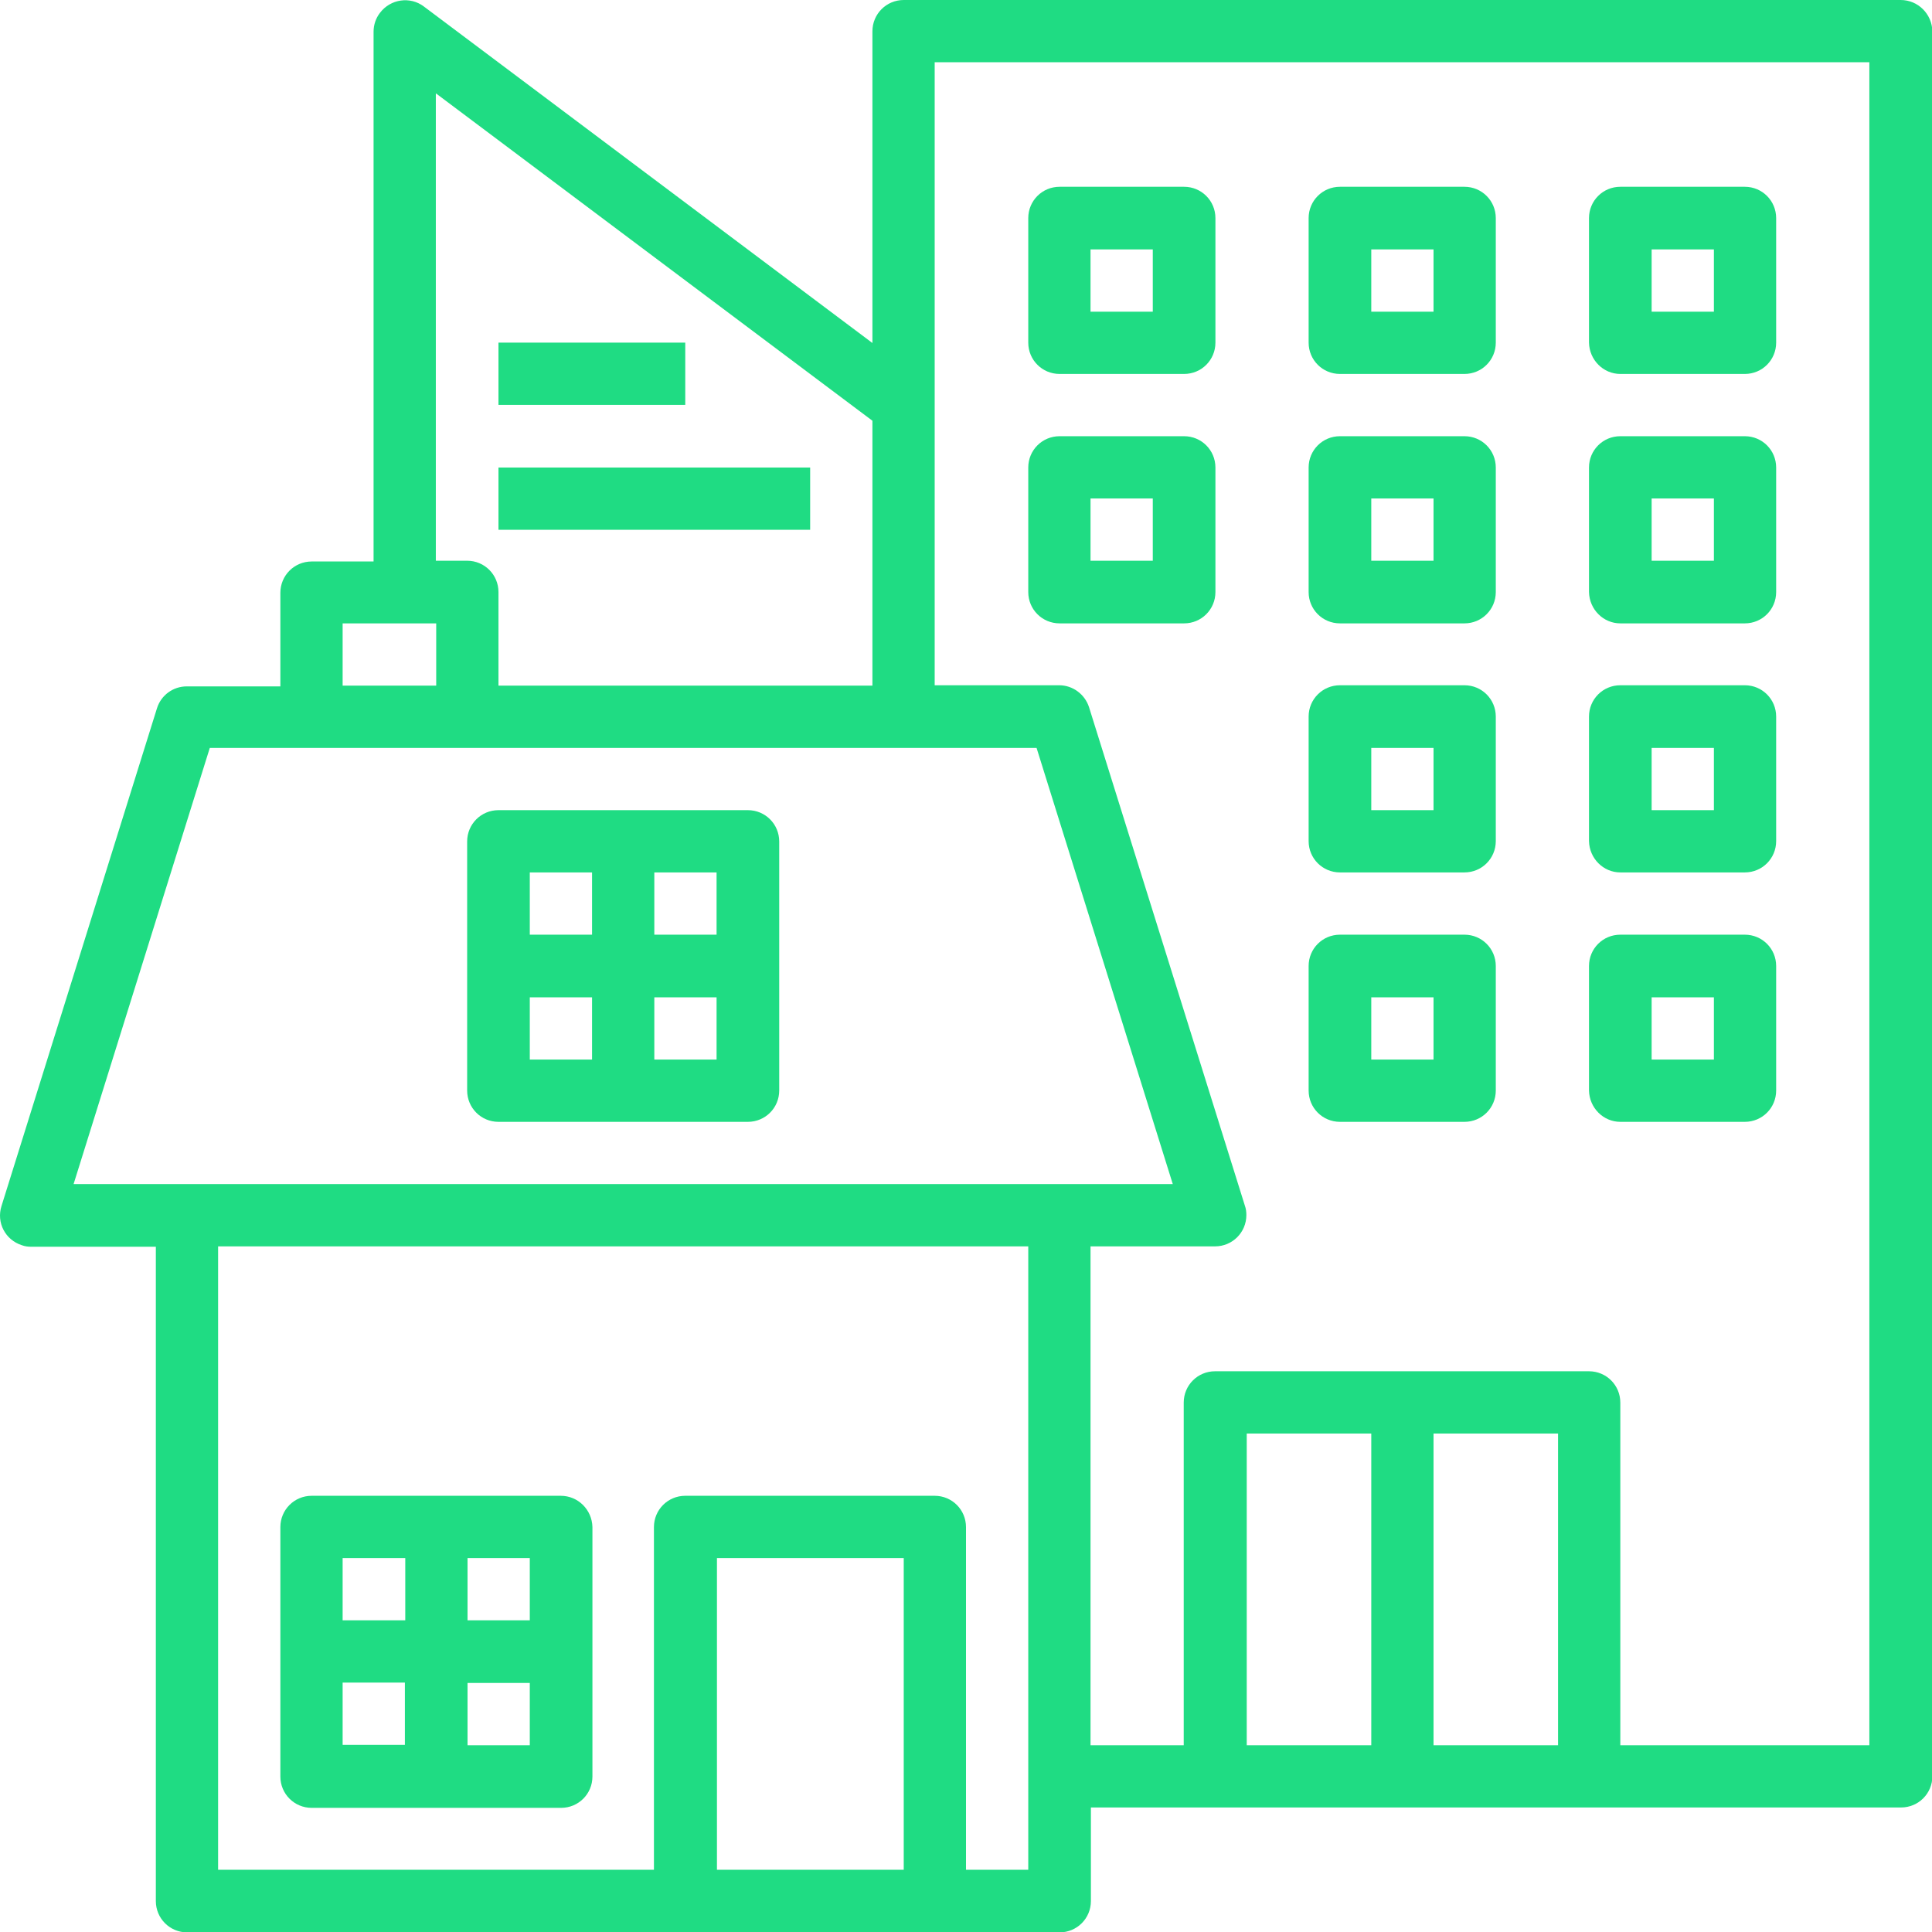
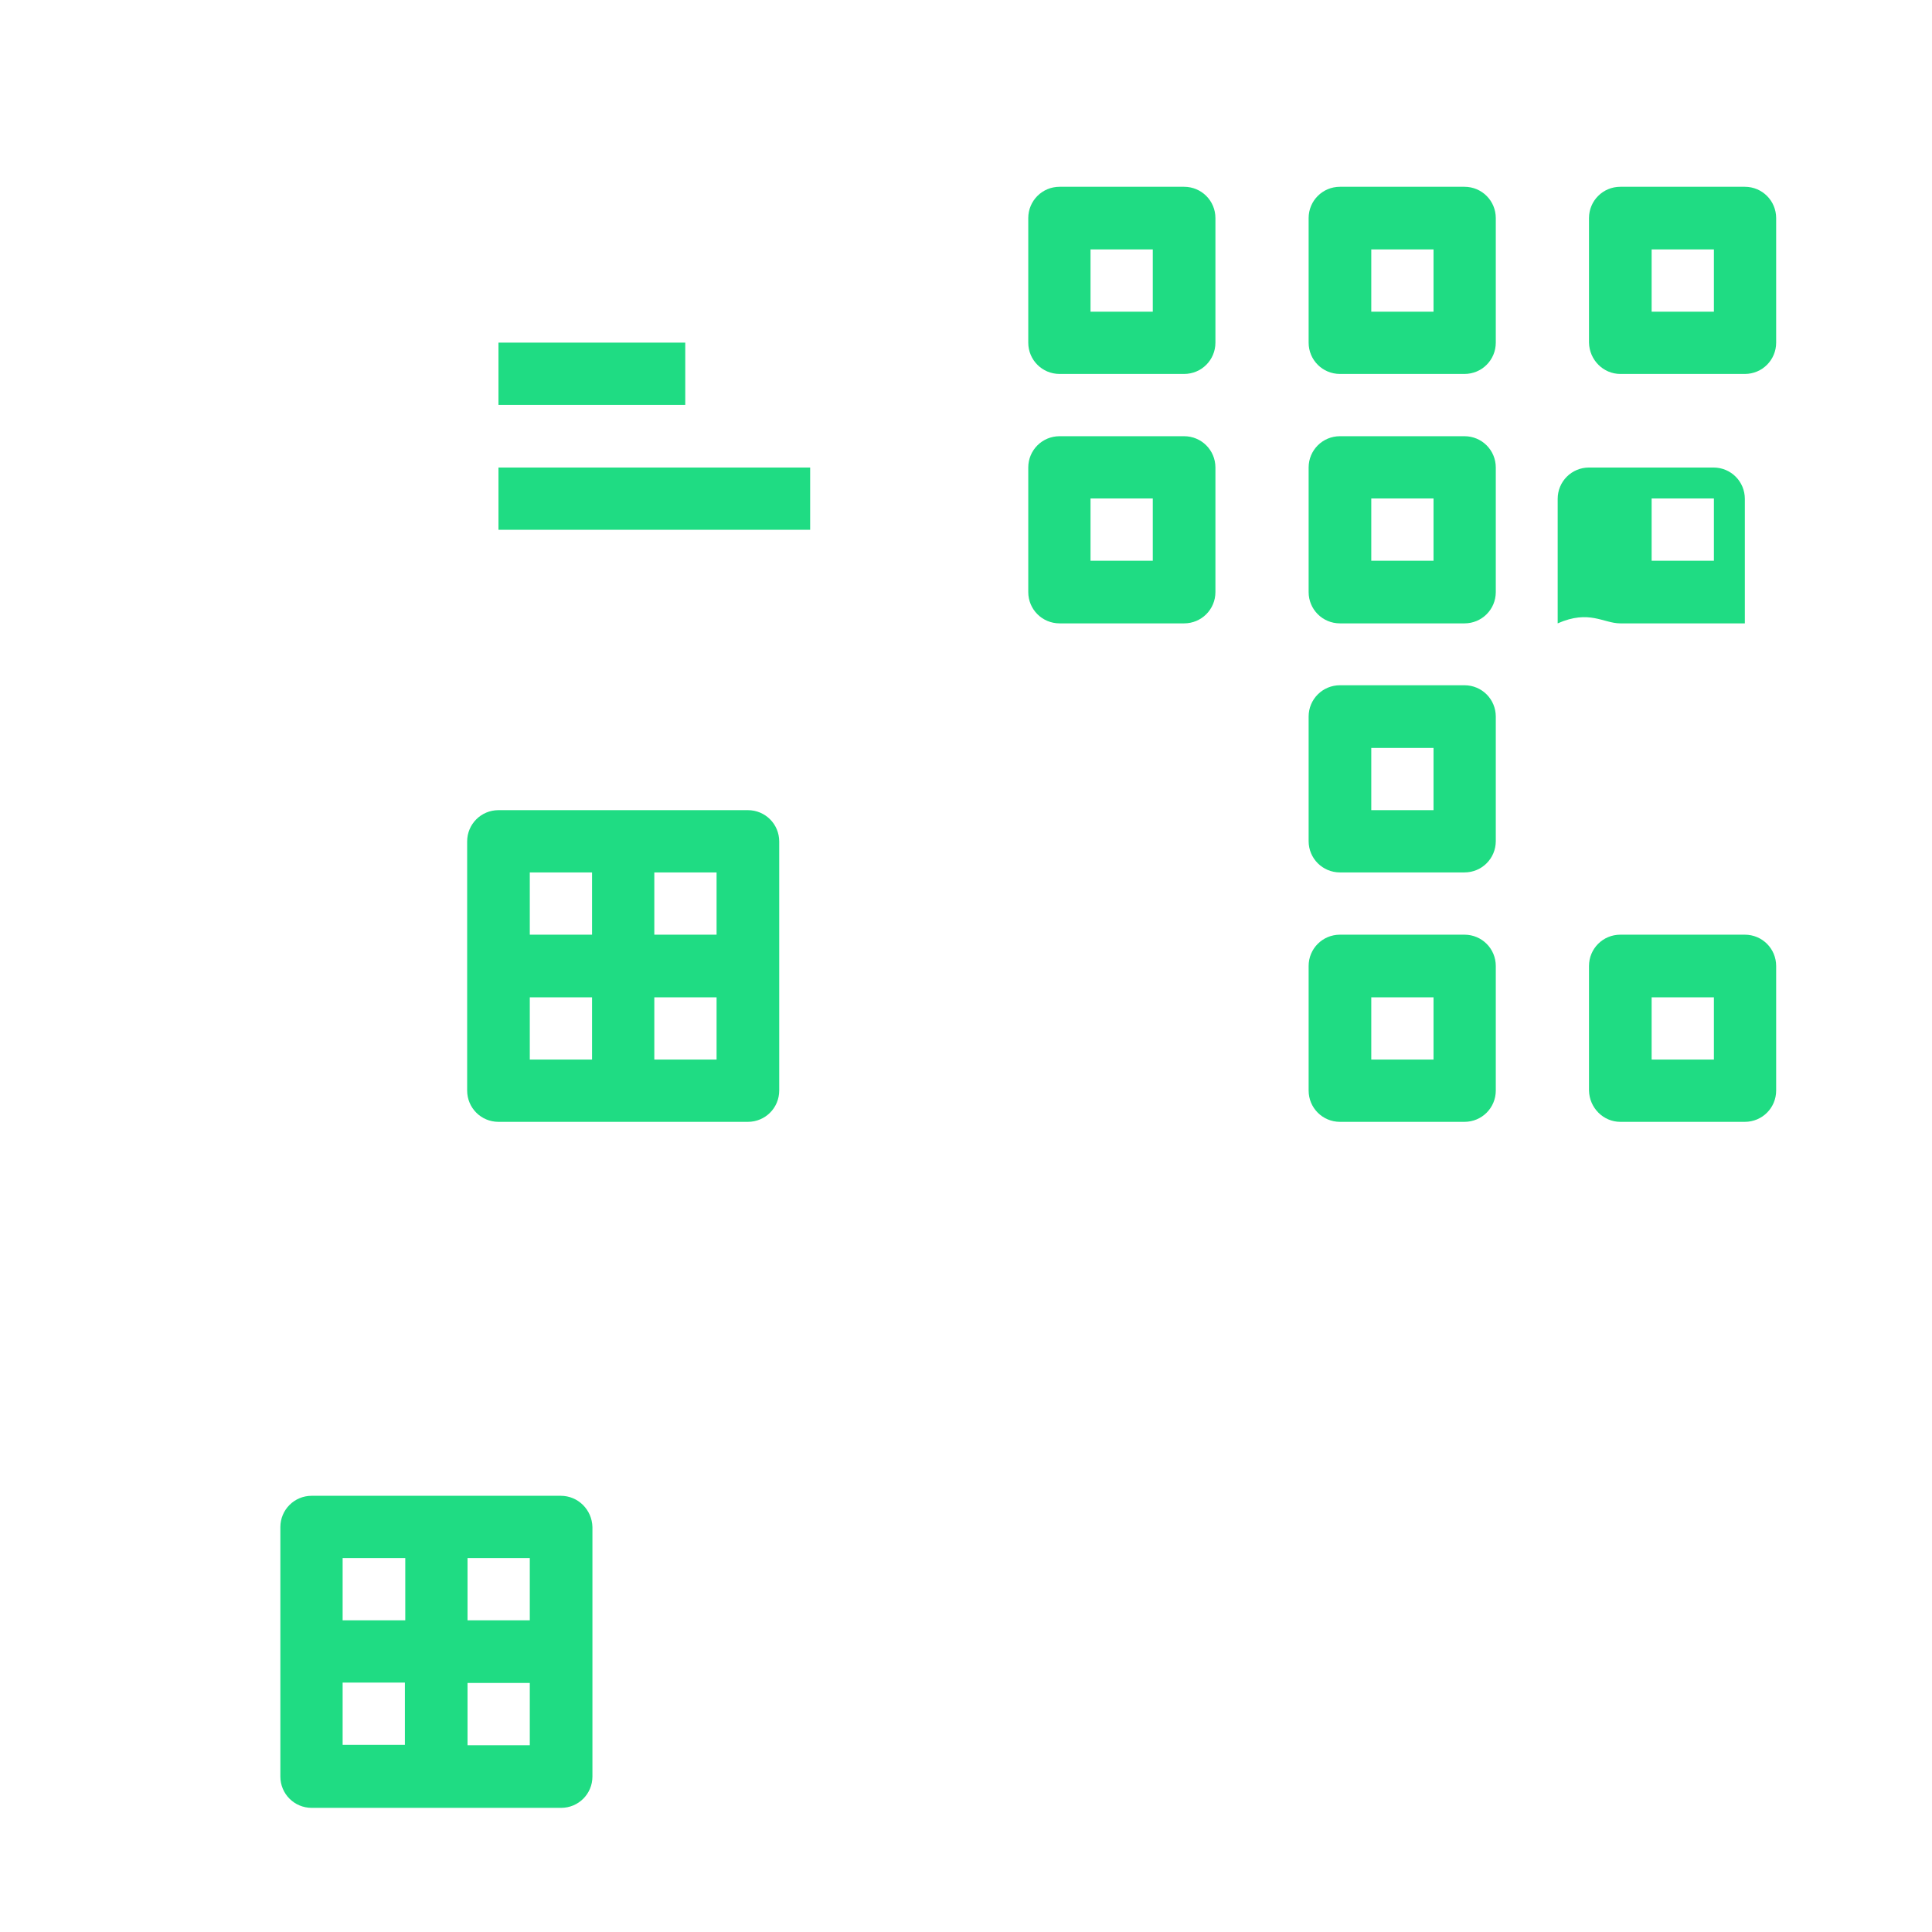
<svg xmlns="http://www.w3.org/2000/svg" version="1.1" id="Layer_3" x="0px" y="0px" viewBox="0 0 512 512" style="enable-background:new 0 0 512 512;" xml:space="preserve">
  <style type="text/css">
	.st0{fill:#1FDC83;}
</style>
  <path class="st0" d="M198.2,214.7h-66.1c-4.6,0-8.3,3.7-8.3,8.3V289c0,4.6,3.7,8.3,8.3,8.3h66.1c4.6,0,8.3-3.7,8.3-8.3V223  C206.5,218.4,202.8,214.7,198.2,214.7z M189.9,247.7h-16.5v-16.5h16.5V247.7z M156.9,231.2v16.5h-16.5v-16.5H156.9z M140.4,264.3  h16.5v16.5h-16.5V264.3z M173.4,280.8v-16.5h16.5v16.5H173.4z" />
-   <path class="st0" d="M503.7,0H239.5c-4.6,0-8.3,3.7-8.3,8.3v82.6L112.3,1.7c-3.6-2.7-8.8-2-11.6,1.7c-1.1,1.4-1.7,3.2-1.7,5v140.4  H82.6c-4.6,0-8.3,3.7-8.3,8.3v24.8H49.5c-3.6,0-6.8,2.3-7.9,5.8L0.4,319.6c-1.4,4.4,1,9,5.4,10.4c0.8,0.3,1.6,0.4,2.5,0.4h33v173.4  c0,4.6,3.7,8.3,8.3,8.3h231.2c4.6,0,8.3-3.7,8.3-8.3V479h214.7c4.6,0,8.3-3.7,8.3-8.3V8.3C512,3.7,508.3,0,503.7,0z M115.6,24.8  l115.6,86.7v70.2h-99.1v-24.8c0-4.6-3.7-8.3-8.3-8.3h-8.3V24.8z M90.8,165.2h24.8v16.5H90.8V165.2z M55.6,198.2h219.1l36.1,115.6  H19.5L55.6,198.2z M239.5,495.5h-49.5v-82.6h49.5V495.5z M256,495.5v-90.8c0-4.6-3.7-8.3-8.3-8.3h-66.1c-4.6,0-8.3,3.7-8.3,8.3v90.8  H57.8V330.3h214.7v165.2H256z M412.9,462.5h-33v-82.6h33V462.5z M363.4,462.5h-33v-82.6h33V462.5z M495.5,462.5h-66.1v-90.8  c0-4.6-3.7-8.3-8.3-8.3h-99.1c-4.6,0-8.3,3.7-8.3,8.3v90.8H289V330.3h33c4.6,0,8.3-3.7,8.3-8.3c0-0.8-0.1-1.7-0.4-2.5l-41.3-132.1  c-1.1-3.4-4.3-5.8-7.9-5.8h-33V16.5h247.7V462.5z" />
  <path class="st0" d="M280.8,99.1h33c4.6,0,8.3-3.7,8.3-8.3v-33c0-4.6-3.7-8.3-8.3-8.3h-33c-4.6,0-8.3,3.7-8.3,8.3v33  C272.5,95.4,276.2,99.1,280.8,99.1z M289,66.1h16.5v16.5H289V66.1z" />
  <path class="st0" d="M355.1,99.1h33c4.6,0,8.3-3.7,8.3-8.3v-33c0-4.6-3.7-8.3-8.3-8.3h-33c-4.6,0-8.3,3.7-8.3,8.3v33  C346.8,95.4,350.5,99.1,355.1,99.1z M363.4,66.1h16.5v16.5h-16.5V66.1z" />
  <path class="st0" d="M429.4,99.1h33c4.6,0,8.3-3.7,8.3-8.3v-33c0-4.6-3.7-8.3-8.3-8.3h-33c-4.6,0-8.3,3.7-8.3,8.3v33  C421.2,95.4,424.9,99.1,429.4,99.1z M437.7,66.1h16.5v16.5h-16.5V66.1z" />
  <path class="st0" d="M280.8,165.2h33c4.6,0,8.3-3.7,8.3-8.3v-33c0-4.6-3.7-8.3-8.3-8.3h-33c-4.6,0-8.3,3.7-8.3,8.3v33  C272.5,161.5,276.2,165.2,280.8,165.2z M289,132.1h16.5v16.5H289V132.1z" />
  <path class="st0" d="M355.1,165.2h33c4.6,0,8.3-3.7,8.3-8.3v-33c0-4.6-3.7-8.3-8.3-8.3h-33c-4.6,0-8.3,3.7-8.3,8.3v33  C346.8,161.5,350.5,165.2,355.1,165.2z M363.4,132.1h16.5v16.5h-16.5V132.1z" />
-   <path class="st0" d="M429.4,165.2h33c4.6,0,8.3-3.7,8.3-8.3v-33c0-4.6-3.7-8.3-8.3-8.3h-33c-4.6,0-8.3,3.7-8.3,8.3v33  C421.2,161.5,424.9,165.2,429.4,165.2z M437.7,132.1h16.5v16.5h-16.5V132.1z" />
+   <path class="st0" d="M429.4,165.2h33v-33c0-4.6-3.7-8.3-8.3-8.3h-33c-4.6,0-8.3,3.7-8.3,8.3v33  C421.2,161.5,424.9,165.2,429.4,165.2z M437.7,132.1h16.5v16.5h-16.5V132.1z" />
  <path class="st0" d="M355.1,231.2h33c4.6,0,8.3-3.7,8.3-8.3v-33c0-4.6-3.7-8.3-8.3-8.3h-33c-4.6,0-8.3,3.7-8.3,8.3v33  C346.8,227.5,350.5,231.2,355.1,231.2z M363.4,198.2h16.5v16.5h-16.5V198.2z" />
-   <path class="st0" d="M429.4,231.2h33c4.6,0,8.3-3.7,8.3-8.3v-33c0-4.6-3.7-8.3-8.3-8.3h-33c-4.6,0-8.3,3.7-8.3,8.3v33  C421.2,227.5,424.9,231.2,429.4,231.2z M437.7,198.2h16.5v16.5h-16.5V198.2z" />
  <path class="st0" d="M355.1,297.3h33c4.6,0,8.3-3.7,8.3-8.3v-33c0-4.6-3.7-8.3-8.3-8.3h-33c-4.6,0-8.3,3.7-8.3,8.3v33  C346.8,293.6,350.5,297.3,355.1,297.3z M363.4,264.3h16.5v16.5h-16.5V264.3z" />
  <path class="st0" d="M429.4,297.3h33c4.6,0,8.3-3.7,8.3-8.3v-33c0-4.6-3.7-8.3-8.3-8.3h-33c-4.6,0-8.3,3.7-8.3,8.3v33  C421.2,293.6,424.9,297.3,429.4,297.3z M437.7,264.3h16.5v16.5h-16.5V264.3z" />
  <path class="st0" d="M148.6,396.4H82.6c-4.6,0-8.3,3.7-8.3,8.3v66.1c0,4.6,3.7,8.3,8.3,8.3h66.1c4.6,0,8.3-3.7,8.3-8.3v-66.1  C156.9,400.1,153.2,396.4,148.6,396.4z M140.4,429.4h-16.5v-16.5h16.5V429.4z M107.4,412.9v16.5H90.8v-16.5H107.4z M90.8,445.9h16.5  v16.5H90.8V445.9z M123.9,462.5v-16.5h16.5v16.5H123.9z" />
  <path class="st0" d="M132.1,90.8h49.5v16.5h-49.5V90.8z" />
  <path class="st0" d="M132.1,123.9h82.6v16.5h-82.6V123.9z" />
</svg>